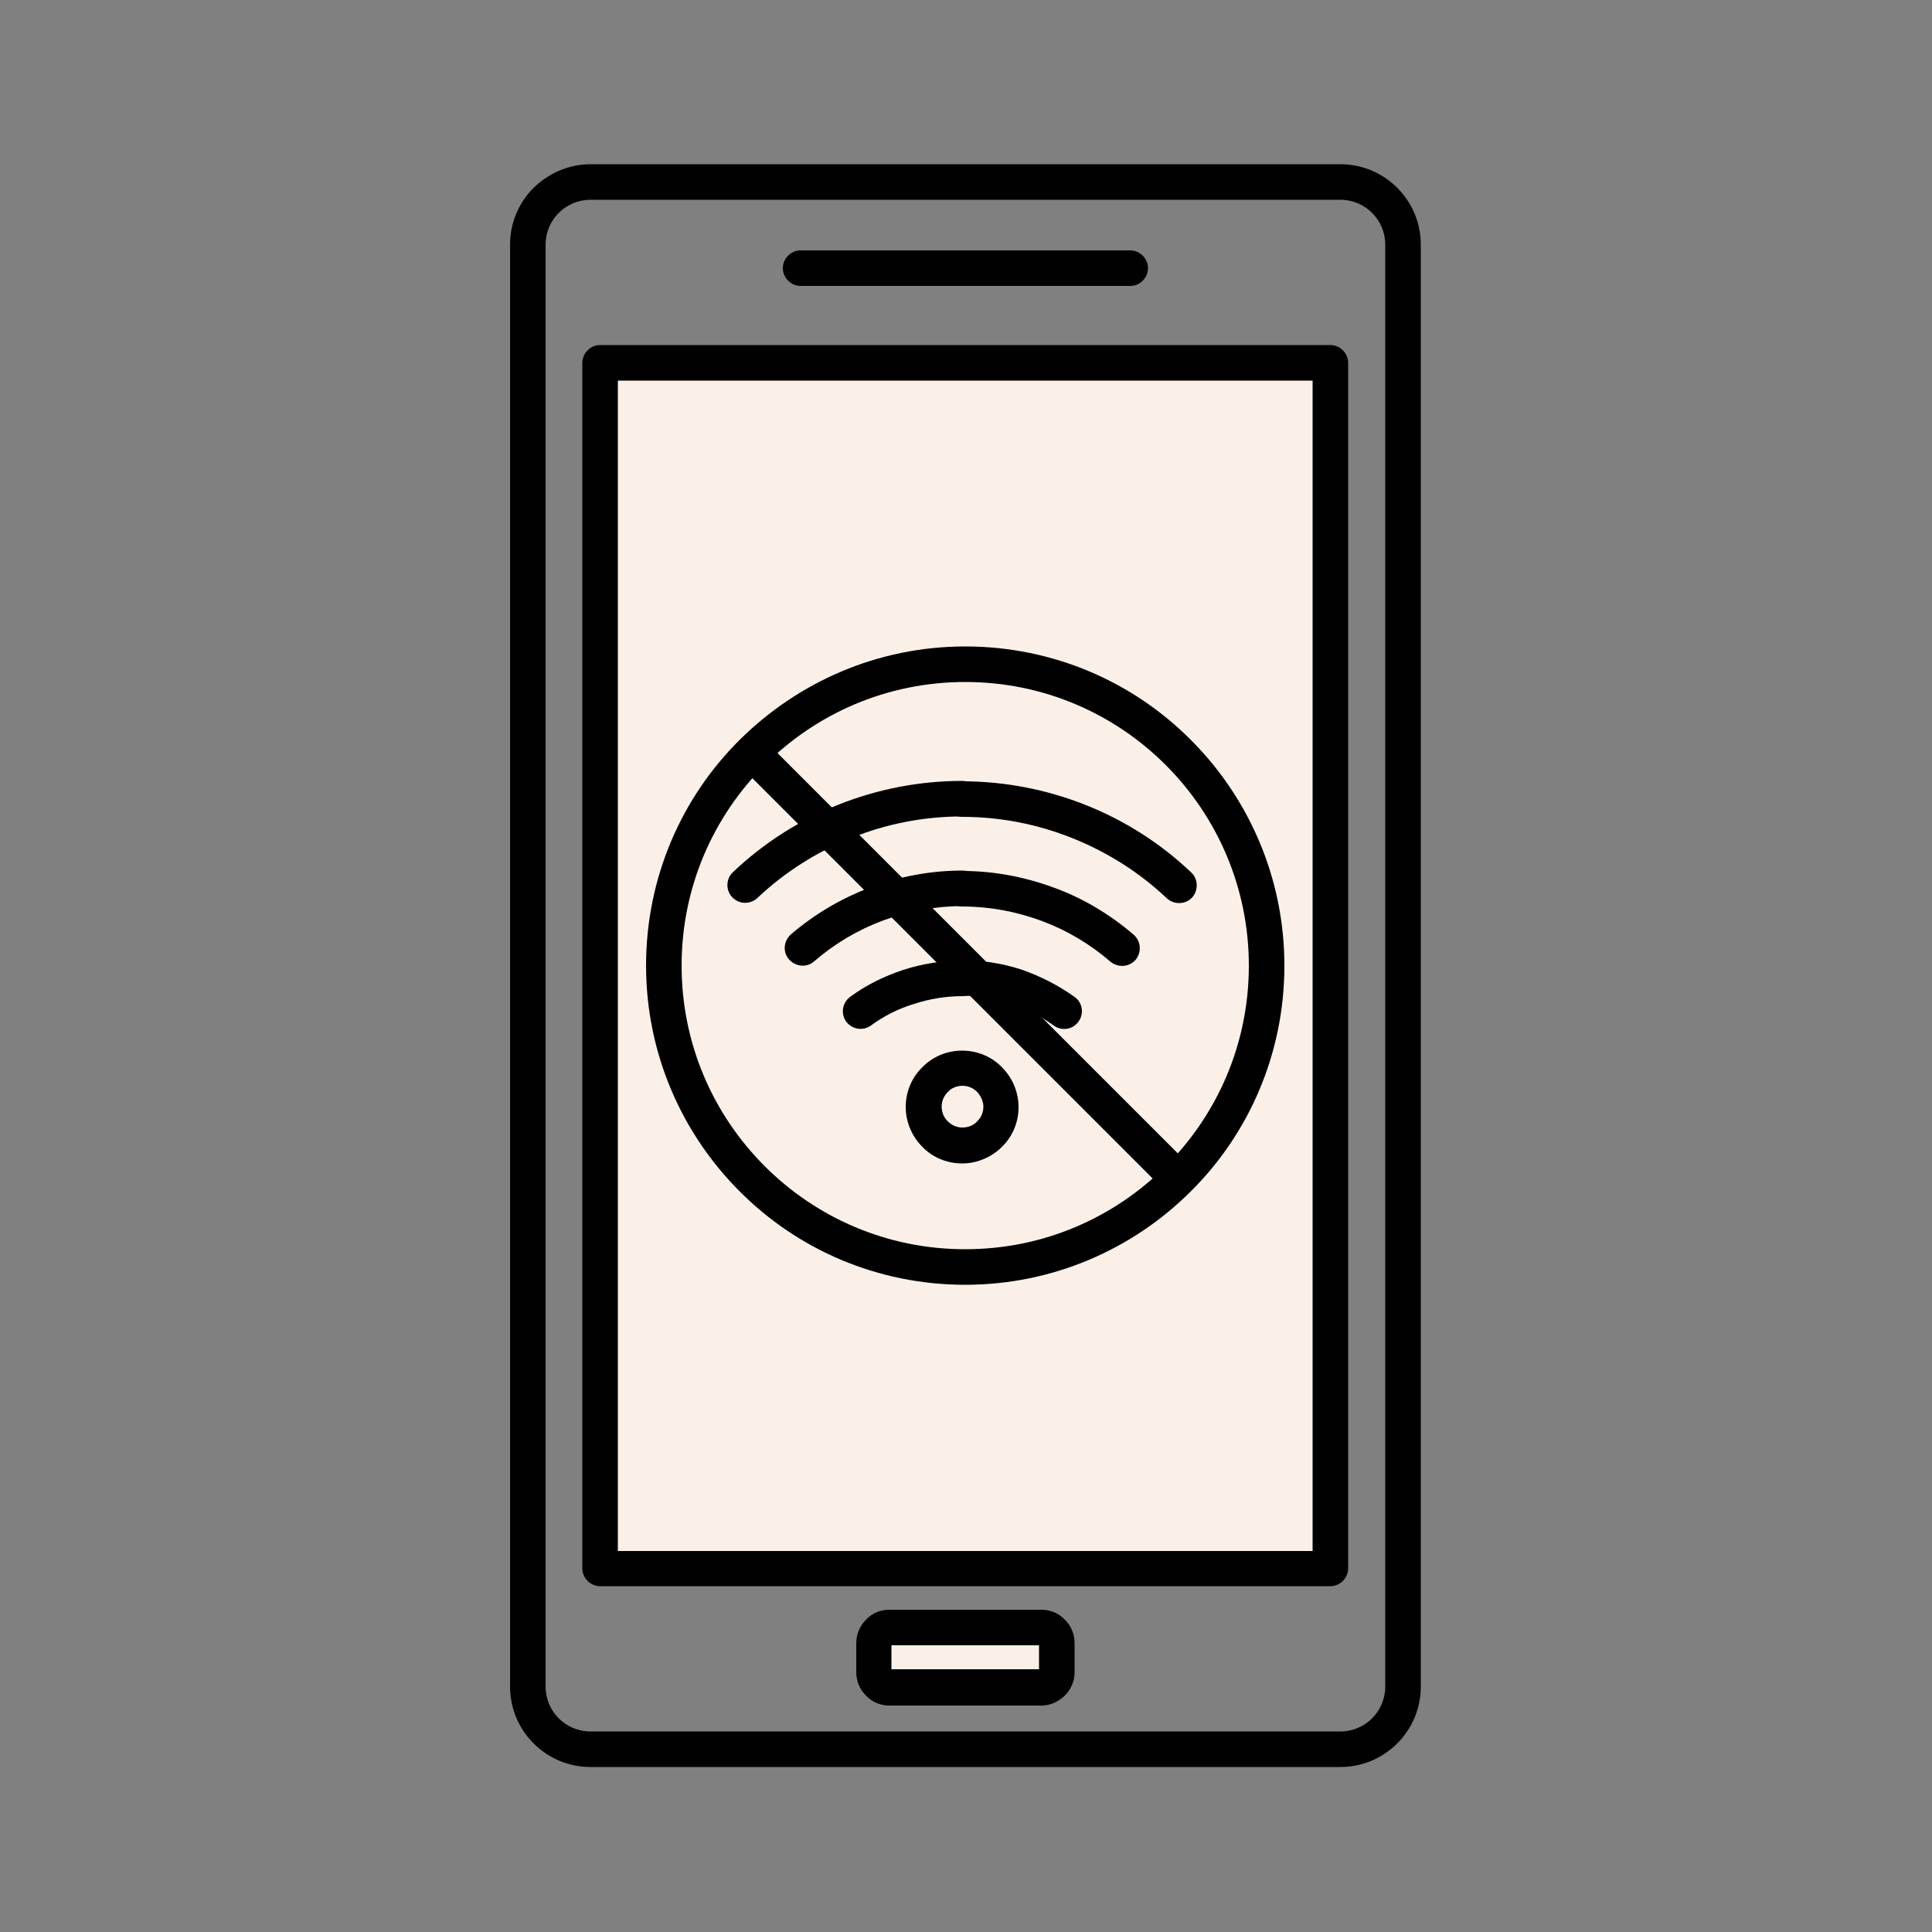
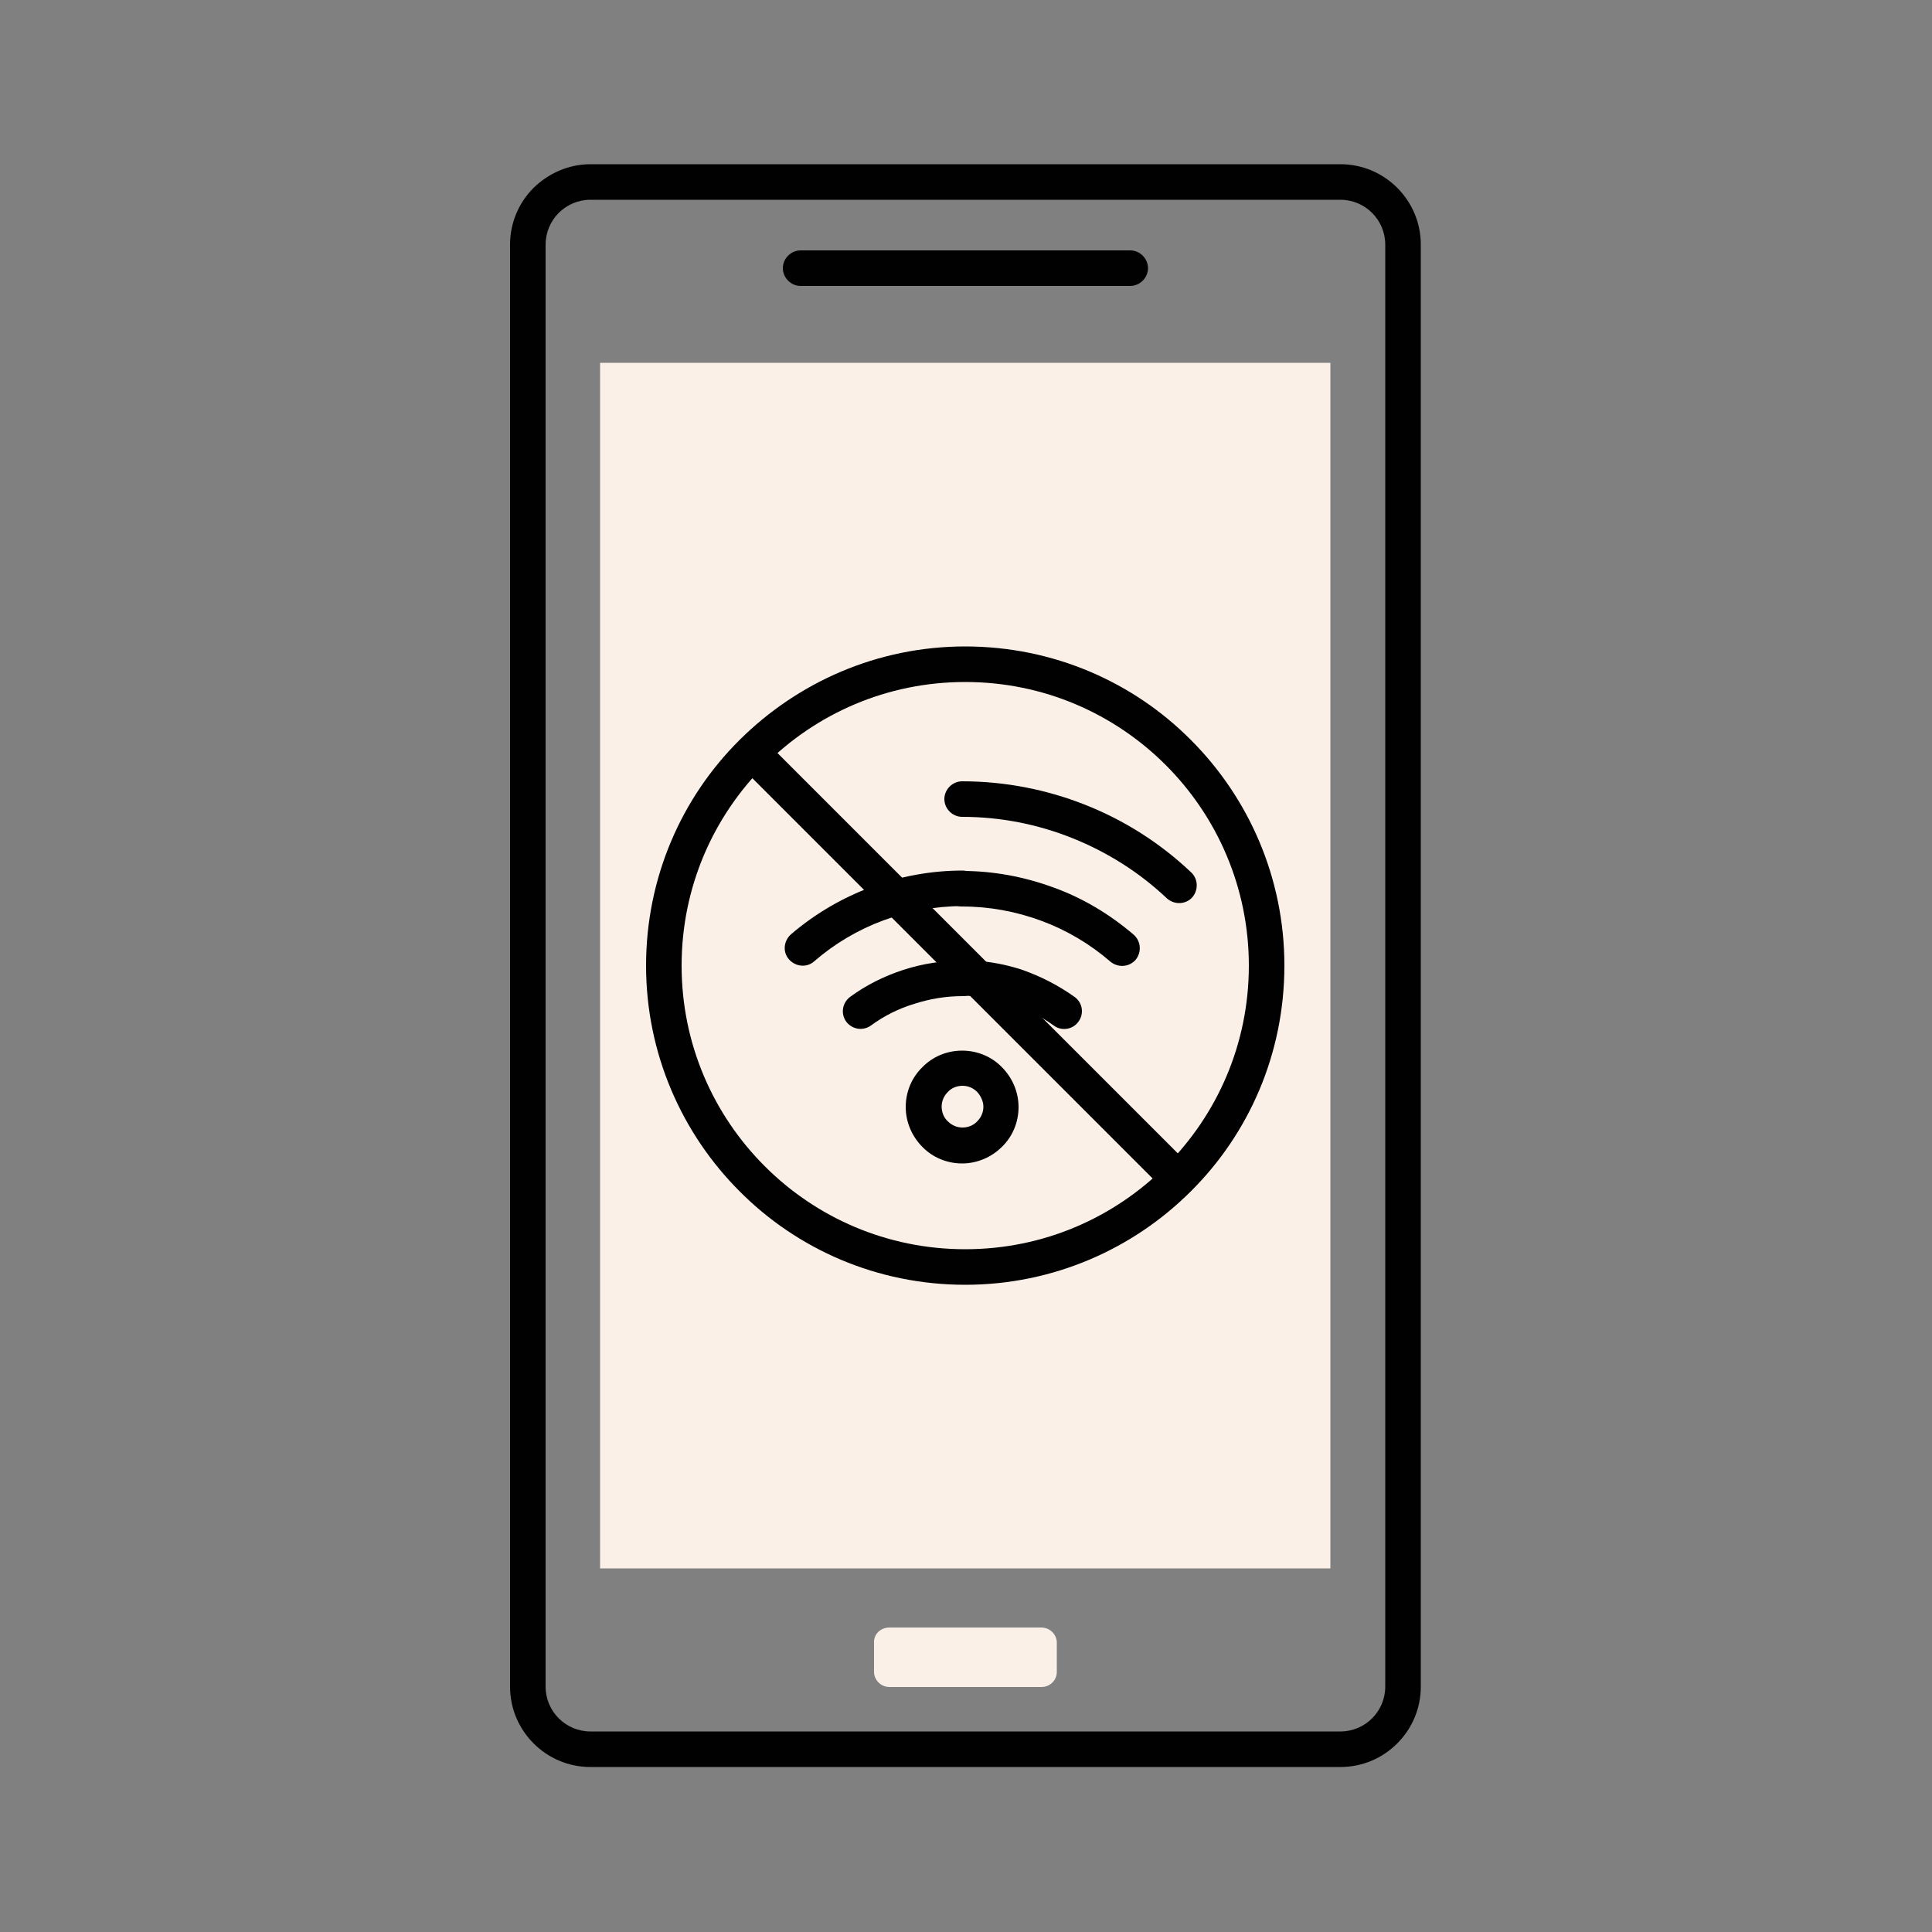
<svg xmlns="http://www.w3.org/2000/svg" version="1.1" id="Layer_1" x="0px" y="0px" viewBox="0 0 500 500" style="enable-background:new 0 0 500 500;" xml:space="preserve">
  <rect x="0" y="0" width="500" height="500" fill="#808080" stroke="none" />
  <style type="text/css">
	.st0{fill-rule:evenodd;clip-rule:evenodd;fill:#FAF0E7;}
	.st1{fill-rule:evenodd;clip-rule:evenodd;fill:#010101;}
</style>
  <g>
    <rect x="155.3" y="93.9" class="st0" width="189" height="312" />
-     <path class="st1" d="M155.3,89.3h189c2.5,0,4.6,2.1,4.6,4.6v312c0,2.5-2.1,4.6-4.6,4.6h-189c-2.5,0-4.6-2.1-4.6-4.6v-312   C150.7,91.4,152.8,89.3,155.3,89.3L155.3,89.3z M339.7,98.5H159.9v302.9h179.8V98.5z" />
    <path class="st0" d="M230.2,421.2h39.3c2.2,0,4,1.8,4,3.9v7.6c0,2.2-1.8,3.9-4,3.9h-39.3c-2.2,0-4-1.8-4-3.9v-7.6   C226.1,422.9,227.9,421.2,230.2,421.2z" />
-     <path class="st1" d="M230.2,416.6h39.3c2.3,0,4.5,0.9,6,2.5c1.6,1.5,2.6,3.7,2.6,6.1v7.6c0,2.4-1,4.5-2.6,6.1   c-1.6,1.5-3.7,2.5-6,2.5h-39.3c-2.3,0-4.5-0.9-6-2.5c-1.6-1.5-2.6-3.7-2.6-6.1v-7.6c0-2.4,1-4.5,2.6-6.1   C225.7,417.5,227.8,416.6,230.2,416.6L230.2,416.6z M268.9,425.8h-38.2v6.2h38.2V425.8z" />
    <path class="st1" d="M152.8,42.5h194.1c5.7,0,10.9,2.3,14.7,6.1c3.8,3.8,6.1,9,6.1,14.7v373.2c0,5.7-2.3,10.9-6.1,14.7l0,0   c-3.8,3.8-9,6.1-14.7,6.1H152.8c-5.7,0-10.9-2.3-14.7-6.1c-3.8-3.8-6.1-9-6.1-14.7V63.3c0-5.7,2.3-10.9,6.1-14.7l0,0l0,0l0,0   C141.9,44.9,147.1,42.5,152.8,42.5L152.8,42.5z M346.9,51.7H152.8c-3.2,0-6.1,1.3-8.2,3.4l0,0c-2.1,2.1-3.4,5-3.4,8.2v373.2   c0,3.2,1.3,6.1,3.4,8.2c2.1,2.1,5,3.4,8.2,3.4h194.1c3.2,0,6.1-1.3,8.2-3.4c2.1-2.1,3.4-5,3.4-8.2V63.3c0-3.2-1.3-6.1-3.4-8.2   C353,53,350.1,51.7,346.9,51.7z" />
    <path class="st1" d="M207.2,74c-2.5,0-4.6-2.1-4.6-4.6c0-2.5,2.1-4.6,4.6-4.6h85.3c2.5,0,4.6,2.1,4.6,4.6c0,2.5-2.1,4.6-4.6,4.6   H207.2z" />
    <path class="st1" d="M249.8,167.3c22.8,0,43.5,9.2,58.4,24.2c14.9,14.9,24.2,35.6,24.2,58.4c0,22.8-9.2,43.5-24.2,58.4   c-14.9,14.9-35.6,24.2-58.4,24.2c-22.8,0-43.5-9.2-58.4-24.2c-14.9-14.9-24.2-35.6-24.2-58.4c0-22.8,9.2-43.5,24.2-58.4   C206.4,176.6,227,167.3,249.8,167.3L249.8,167.3z M301.7,198c-13.3-13.3-31.6-21.5-51.9-21.5c-20.3,0-38.6,8.2-51.9,21.5   c-13.3,13.3-21.5,31.6-21.5,51.9c0,20.3,8.2,38.6,21.5,51.9c13.3,13.3,31.6,21.5,51.9,21.5c20.3,0,38.6-8.2,51.9-21.5   c13.3-13.3,21.5-31.6,21.5-51.9C323.2,229.7,315,211.3,301.7,198z" />
    <rect x="244.4" y="172.2" transform="matrix(0.707 -0.707 0.707 0.707 -103.222 249.047)" class="st1" width="9.2" height="153.9" />
-     <path class="st1" d="M196,232.4c-1.8,1.7-4.7,1.7-6.5-0.2c-1.7-1.8-1.7-4.7,0.2-6.5c8-7.6,17.3-13.5,27.4-17.5   c10.1-4,20.9-6.1,31.9-6.1c2.5,0,4.6,2.1,4.6,4.6c0,2.5-2.1,4.6-4.6,4.6c-9.9,0-19.6,1.9-28.5,5.5   C211.5,220.4,203.2,225.6,196,232.4z" />
    <path class="st1" d="M308.3,225.8c1.8,1.7,1.9,4.6,0.2,6.5c-1.7,1.8-4.6,1.9-6.5,0.2c-7.2-6.8-15.5-12-24.5-15.6   c-9-3.6-18.6-5.5-28.5-5.5c-2.5,0-4.6-2.1-4.6-4.6c0-2.5,2.1-4.6,4.6-4.6c11,0,21.8,2.1,31.9,6.1   C291,212.3,300.3,218.2,308.3,225.8z" />
    <path class="st1" d="M210.7,248.8c-1.9,1.7-4.8,1.4-6.5-0.5c-1.7-1.9-1.4-4.8,0.5-6.5c6.2-5.3,13.2-9.4,20.7-12.2   c7.5-2.8,15.5-4.3,23.7-4.3c2.5,0,4.6,2.1,4.6,4.6c0,2.5-2.1,4.6-4.6,4.6c-7.1,0-14,1.3-20.5,3.7   C222.1,240.6,216,244.2,210.7,248.8z" />
    <path class="st1" d="M293.4,241.9c1.9,1.7,2.1,4.5,0.5,6.5c-1.7,1.9-4.5,2.1-6.5,0.5c-5.3-4.6-11.4-8.2-17.9-10.6   c-6.5-2.4-13.4-3.7-20.5-3.7c-2.5,0-4.6-2.1-4.6-4.6c0-2.5,2.1-4.6,4.6-4.6c8.1,0,16.1,1.5,23.7,4.3   C280.2,232.4,287.2,236.6,293.4,241.9z" />
    <path class="st1" d="M225.4,265.4c-2.1,1.5-4.9,1-6.4-1c-1.5-2.1-1-4.9,1-6.4c4.2-3.1,8.9-5.4,13.8-7c4.9-1.6,10.1-2.4,15.3-2.4   c2.5,0,4.6,2.1,4.6,4.6c0,2.5-2.1,4.6-4.6,4.6c-4.3,0-8.5,0.7-12.5,2C232.6,261,228.8,262.9,225.4,265.4z" />
    <path class="st1" d="M278.1,258c2.1,1.5,2.5,4.4,1,6.4c-1.5,2.1-4.4,2.5-6.4,1c-3.5-2.5-7.2-4.4-11.2-5.7c-4-1.3-8.2-2-12.5-2   c-2.5,0-4.6-2.1-4.6-4.6c0-2.5,2.1-4.6,4.6-4.6c5.2,0,10.3,0.8,15.3,2.4C269.2,252.6,273.9,255,278.1,258z" />
    <path class="st1" d="M249,271.9c4,0,7.7,1.6,10.3,4.3l0,0c2.6,2.6,4.3,6.3,4.3,10.3c0,4-1.6,7.7-4.3,10.3   c-2.6,2.6-6.3,4.3-10.3,4.3c-4,0-7.7-1.6-10.3-4.3c-2.6-2.6-4.3-6.3-4.3-10.3c0-4,1.6-7.7,4.3-10.3   C241.3,273.5,245,271.9,249,271.9L249,271.9z M252.9,282.6c-1-1-2.3-1.6-3.8-1.6c-1.5,0-2.9,0.6-3.8,1.6c-1,1-1.6,2.3-1.6,3.8   c0,1.5,0.6,2.9,1.6,3.8c1,1,2.3,1.6,3.8,1.6c1.5,0,2.9-0.6,3.8-1.6c1-1,1.6-2.3,1.6-3.8C254.5,285,253.8,283.6,252.9,282.6   L252.9,282.6z" />
  </g>
</svg>